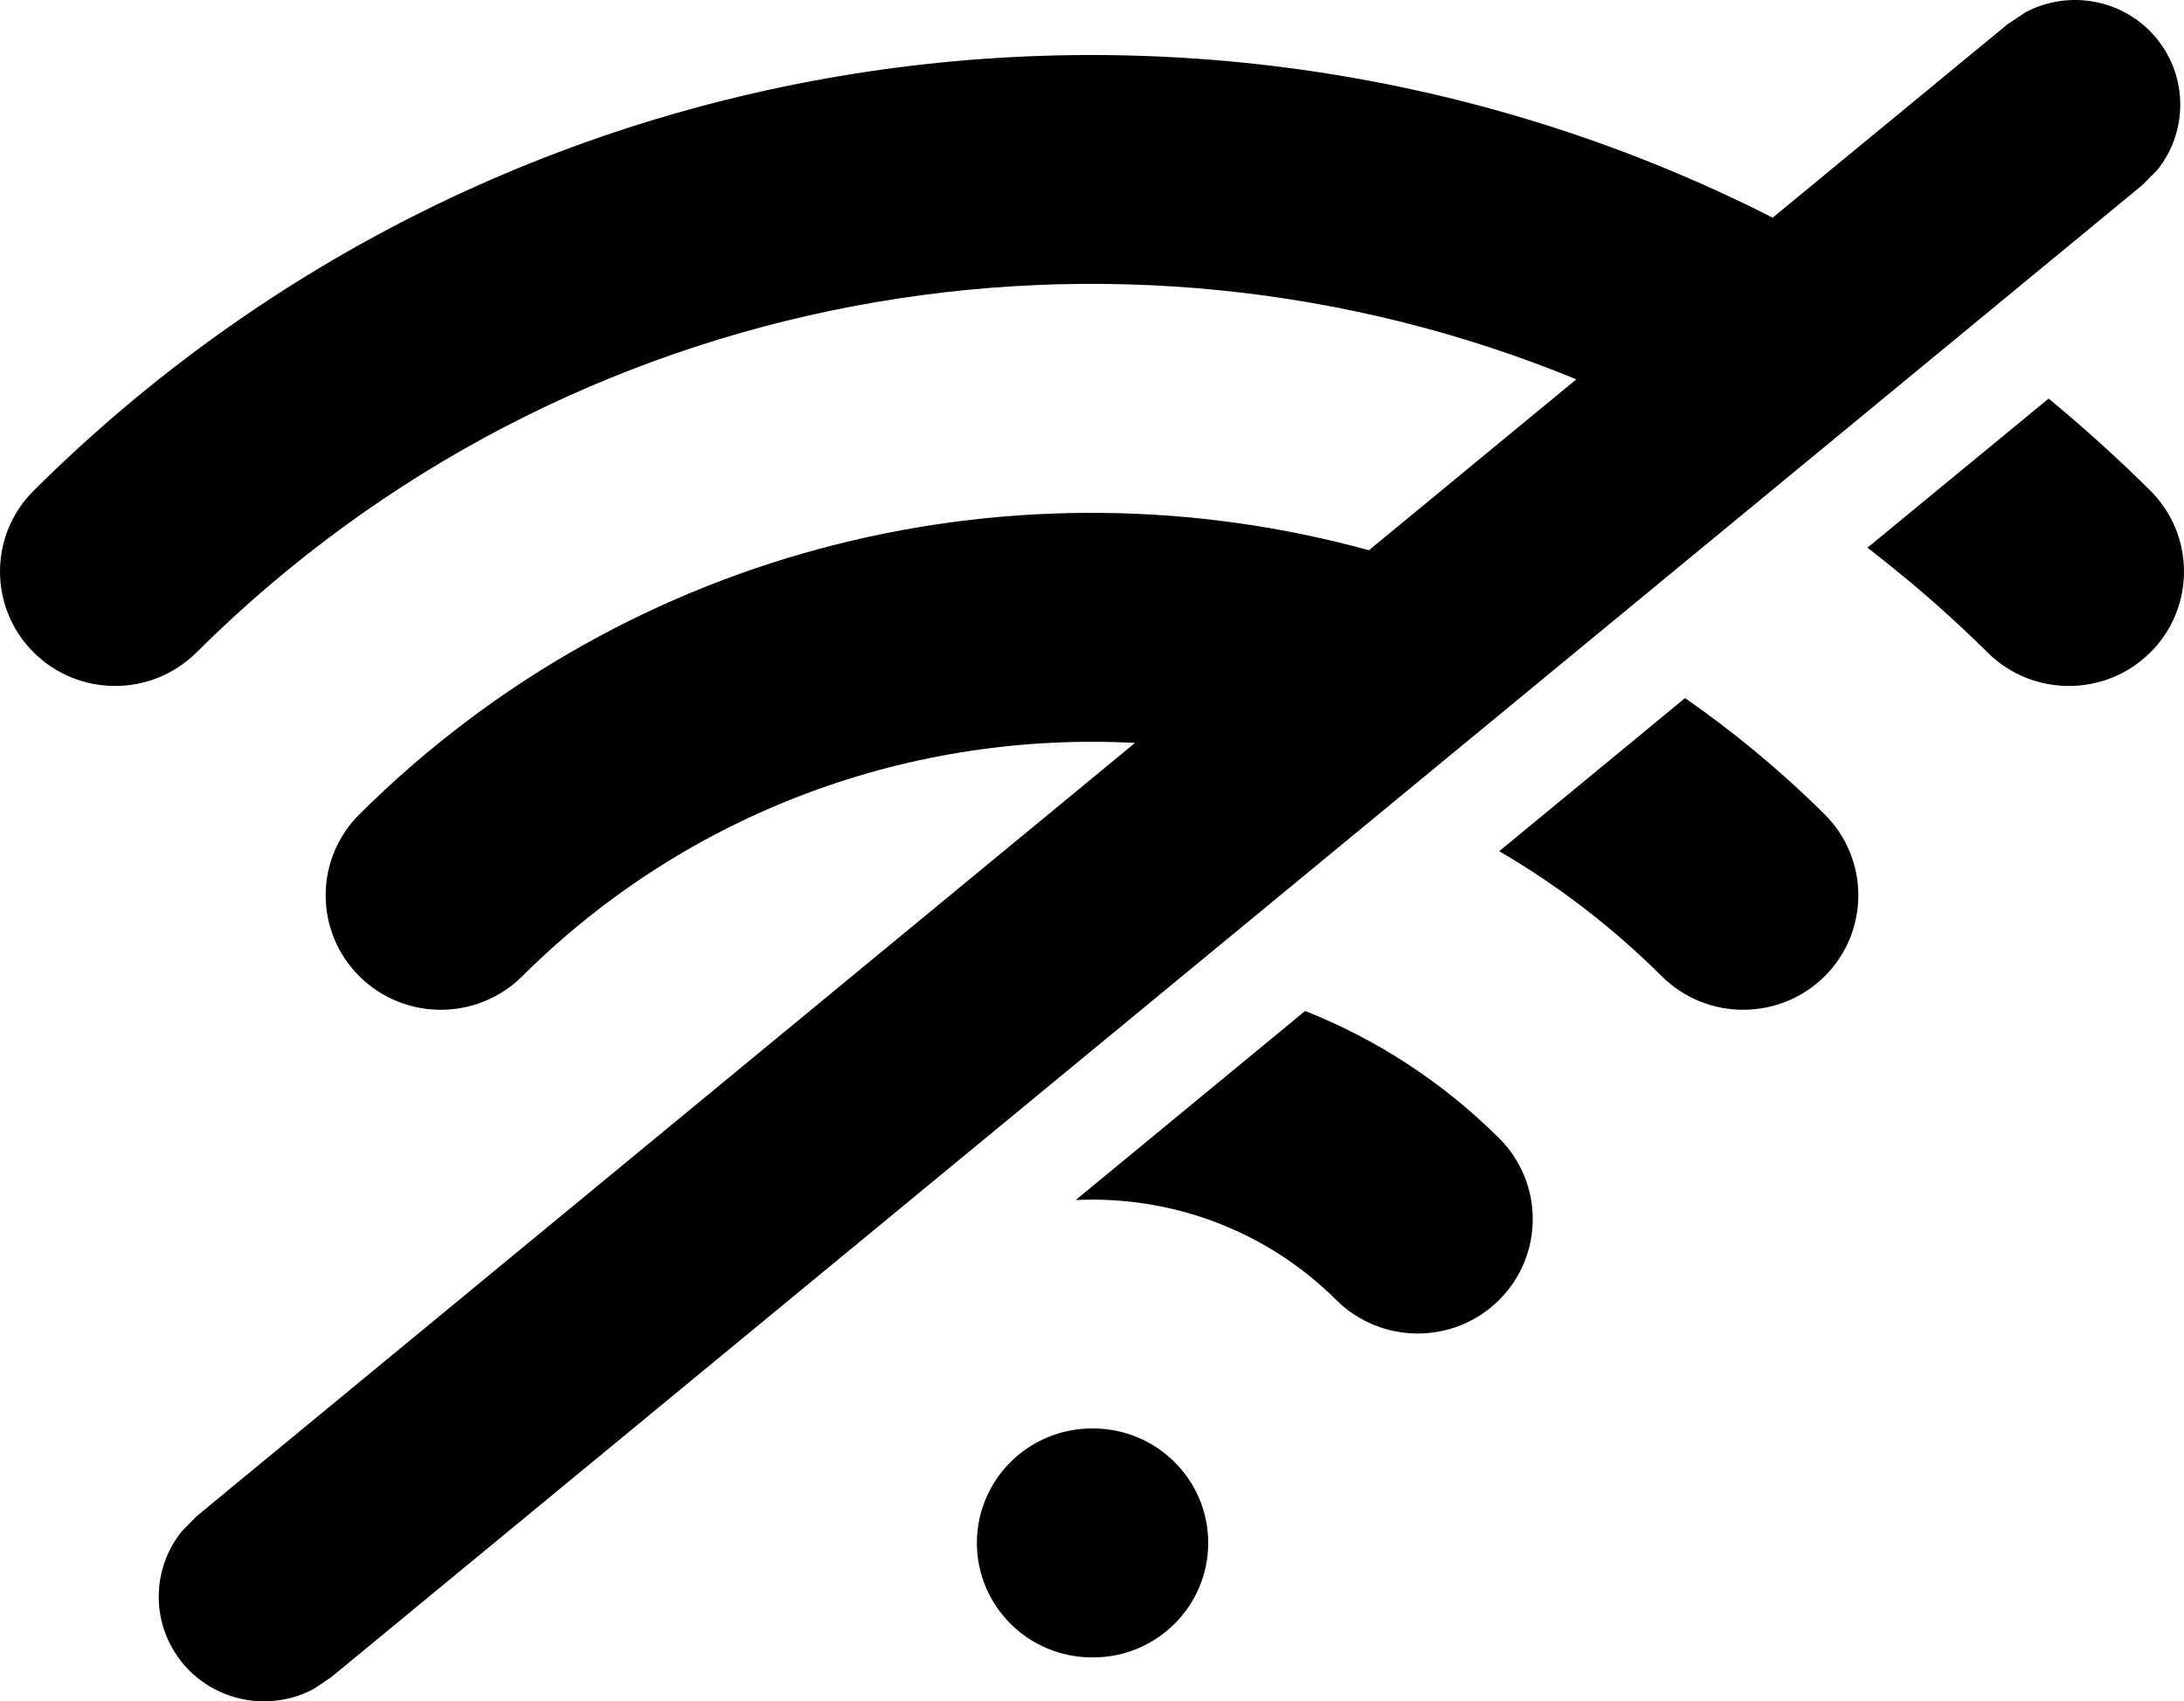
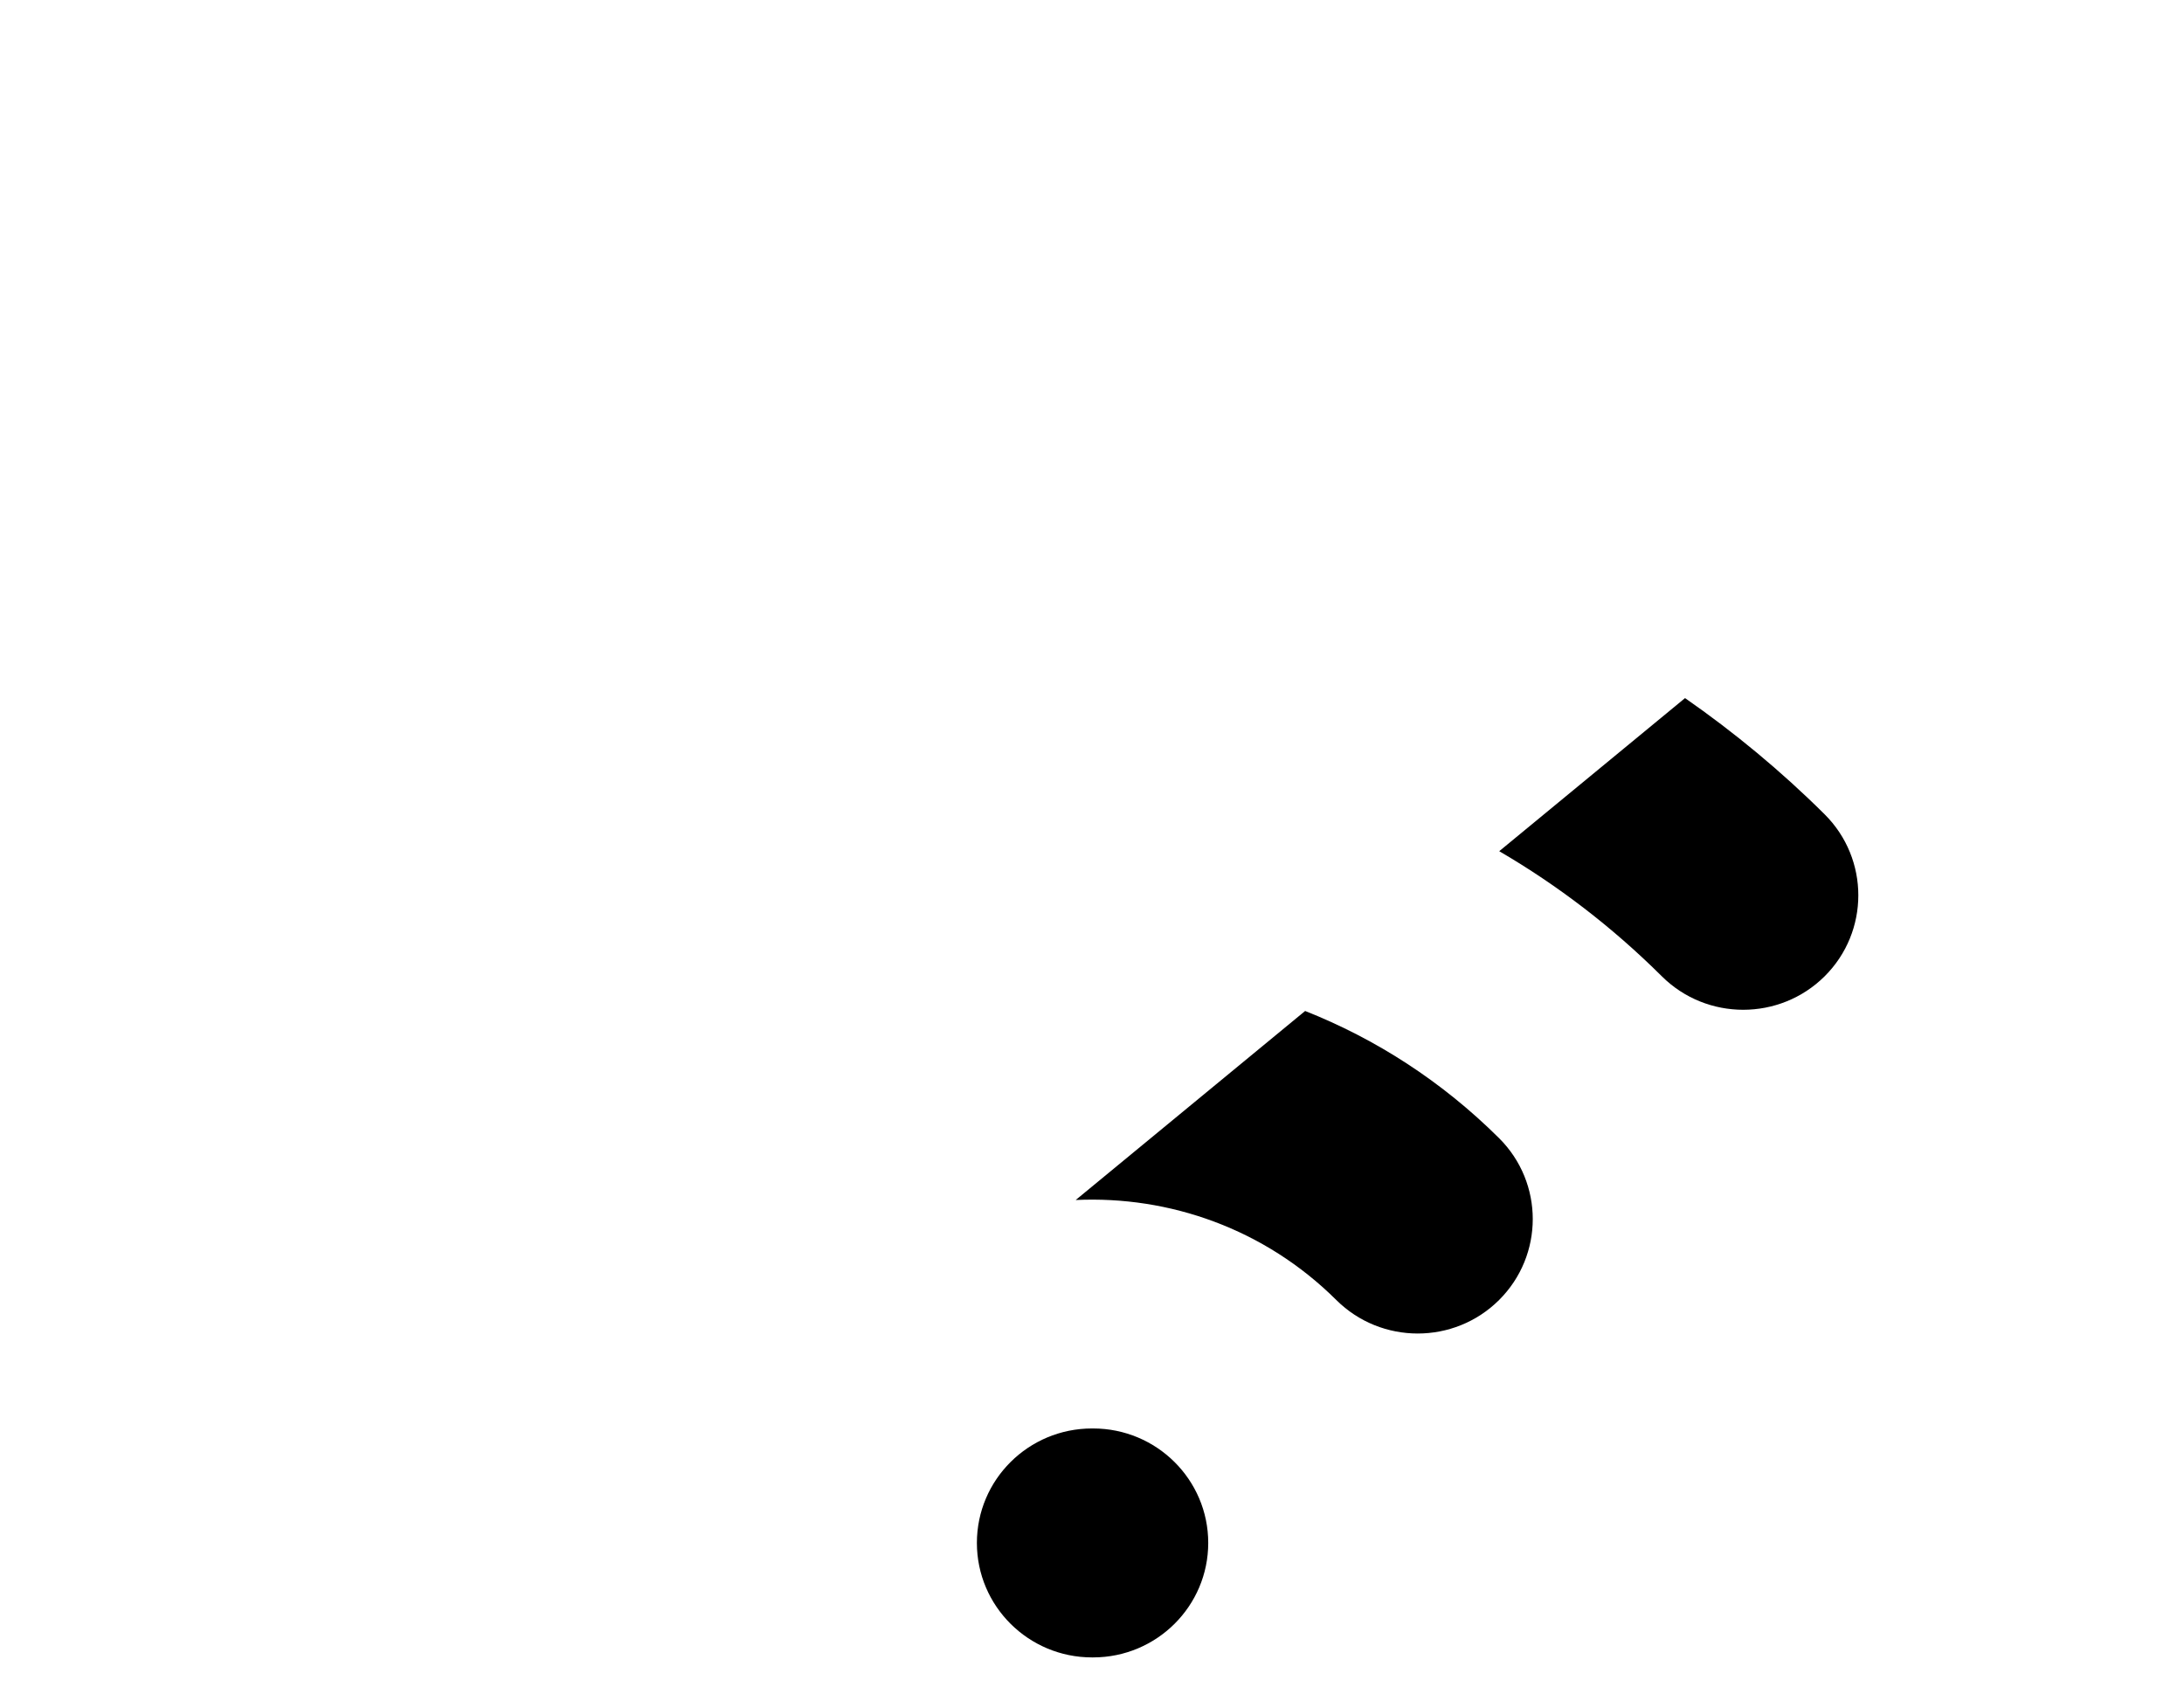
<svg xmlns="http://www.w3.org/2000/svg" width="95" height="74" viewBox="0 0 95 74" fill="none">
-   <path d="M88.11 0.532C89.988 -0.462 92.374 -0.047 93.785 1.646C95.195 3.339 95.166 5.749 93.834 7.399L93.18 8.056L14.402 72.954L13.637 73.466C11.758 74.464 9.367 74.047 7.955 72.352C6.544 70.658 6.578 68.249 7.913 66.599L8.56 65.942L49.371 32.314C39.787 31.807 30.034 35.187 22.713 42.465C20.758 44.407 17.588 44.406 15.633 42.465C13.677 40.521 13.677 37.364 15.633 35.419C27.529 23.593 44.413 19.772 59.546 23.933L68.567 16.499C48.602 8.293 24.773 12.246 8.546 28.379C6.59 30.322 3.421 30.323 1.466 28.379C-0.489 26.436 -0.488 23.284 1.466 21.34C21.939 0.985 52.646 -2.963 77.107 9.467L87.338 1.044L88.11 0.532Z" fill="#4B5563" style="fill:#4B5563;fill:color(display-p3 0.294 0.333 0.388);fill-opacity:1;" />
  <path d="M47.549 62.132C50.314 62.133 52.556 64.362 52.556 67.111C52.555 69.859 50.313 72.089 47.549 72.09H47.5C44.736 72.089 42.494 69.859 42.493 67.111C42.493 64.361 44.735 62.132 47.5 62.132H47.549Z" fill="#4B5563" style="fill:#4B5563;fill:color(display-p3 0.294 0.333 0.388);fill-opacity:1;" />
  <path d="M56.771 43.973C59.842 45.188 62.722 47.034 65.207 49.505C67.161 51.449 67.16 54.6 65.207 56.545C63.252 58.489 60.083 58.487 58.127 56.545C55.013 53.449 50.868 52.005 46.791 52.195L56.771 43.973Z" fill="#4B5563" style="fill:#4B5563;fill:color(display-p3 0.294 0.333 0.388);fill-opacity:1;" />
  <path d="M73.296 30.364C75.427 31.847 77.464 33.527 79.368 35.419C81.322 37.363 81.322 40.521 79.368 42.465C77.412 44.406 74.242 44.407 72.287 42.465C70.121 40.311 67.74 38.496 65.214 37.023L73.296 30.364Z" fill="#4B5563" style="fill:#4B5563;fill:color(display-p3 0.294 0.333 0.388);fill-opacity:1;" />
-   <path d="M89.111 17.336C90.629 18.593 92.111 19.924 93.535 21.34C95.488 23.284 95.489 26.435 93.535 28.379C91.579 30.323 88.41 30.322 86.455 28.379C84.794 26.728 83.039 25.219 81.231 23.822L89.111 17.336Z" fill="#4B5563" style="fill:#4B5563;fill:color(display-p3 0.294 0.333 0.388);fill-opacity:1;" />
</svg>